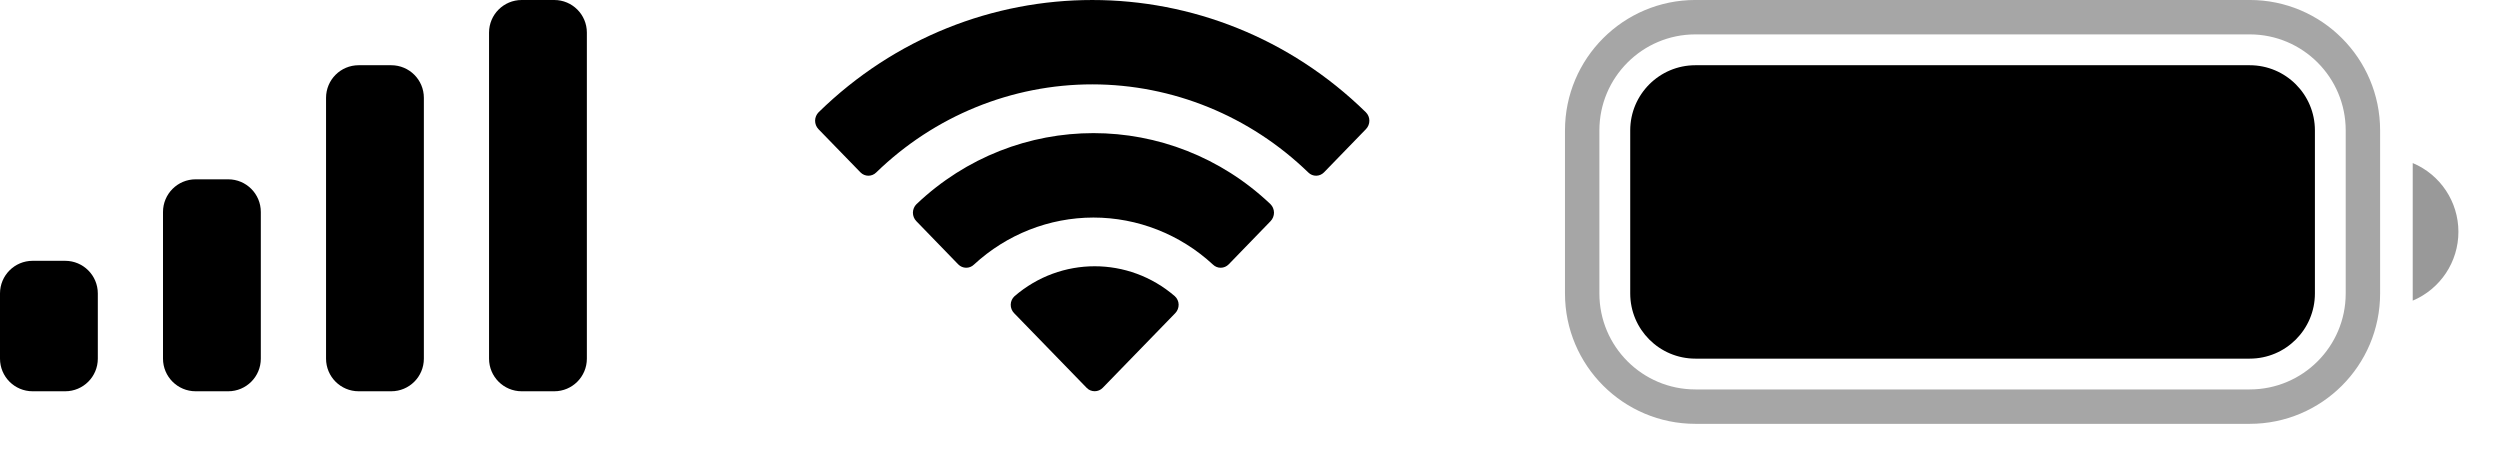
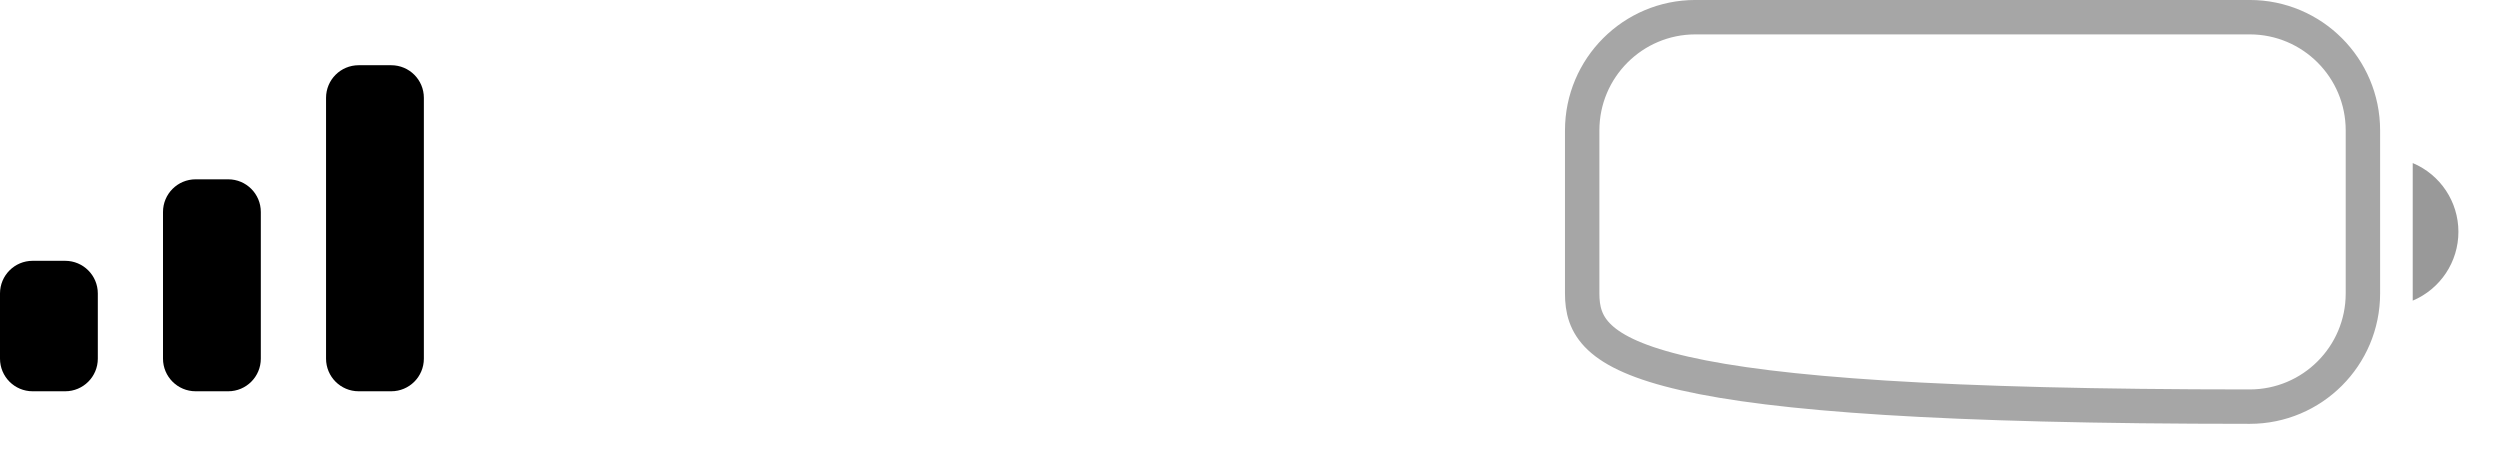
<svg xmlns="http://www.w3.org/2000/svg" fill="none" height="100%" overflow="visible" preserveAspectRatio="none" style="display: block;" viewBox="0 0 55 10" width="100%">
  <g id="icons-right">
    <g id="battery">
-       <path d="M37.299 0.378L49.494 0.378C50.869 0.378 51.984 1.494 51.984 2.869V6.456C51.984 7.832 50.869 8.946 49.494 8.946L37.299 8.946C35.924 8.946 34.808 7.832 34.808 6.456V2.869C34.808 1.494 35.924 0.378 37.299 0.378Z" id="outline" opacity="0.35" stroke="black" stroke-width="0.757" />
+       <path d="M37.299 0.378L49.494 0.378C50.869 0.378 51.984 1.494 51.984 2.869V6.456C51.984 7.832 50.869 8.946 49.494 8.946C35.924 8.946 34.808 7.832 34.808 6.456V2.869C34.808 1.494 35.924 0.378 37.299 0.378Z" id="outline" opacity="0.35" stroke="black" stroke-width="0.757" />
      <path d="M53.08 3.587V6.614C53.689 6.357 54.085 5.761 54.085 5.1C54.085 4.439 53.689 3.843 53.08 3.587" fill="black" id="end" opacity="0.4" />
-       <path d="M35.865 2.869C35.865 2.077 36.507 1.435 37.299 1.435L49.493 1.435C50.286 1.435 50.928 2.077 50.928 2.869V6.456C50.928 7.248 50.286 7.89 49.493 7.89L37.299 7.89C36.507 7.89 35.865 7.248 35.865 6.456V2.869Z" fill="black" id="charged" />
    </g>
-     <path d="M22.319 6.517C23.337 5.638 24.829 5.638 25.847 6.517C25.898 6.564 25.929 6.631 25.93 6.701C25.931 6.772 25.904 6.84 25.855 6.89L24.26 8.532C24.214 8.58 24.15 8.607 24.083 8.607C24.017 8.607 23.952 8.581 23.906 8.532L22.311 6.89C22.262 6.84 22.234 6.772 22.236 6.701C22.237 6.631 22.268 6.564 22.319 6.517ZM20.163 4.491C22.357 2.408 25.755 2.408 27.95 4.491C27.999 4.54 28.027 4.607 28.028 4.678C28.028 4.748 28.001 4.815 27.953 4.865L27.031 5.816C26.936 5.913 26.782 5.916 26.685 5.821C25.965 5.155 25.027 4.786 24.055 4.786C23.084 4.787 22.147 5.156 21.427 5.821C21.33 5.916 21.175 5.913 21.081 5.816L20.159 4.865C20.11 4.815 20.084 4.748 20.084 4.678C20.085 4.607 20.113 4.54 20.163 4.491ZM18.009 2.47C21.375 -0.823 26.684 -0.823 30.049 2.47C30.098 2.519 30.126 2.585 30.126 2.654C30.127 2.724 30.099 2.791 30.051 2.841L29.128 3.792C29.033 3.889 28.879 3.891 28.783 3.795C27.5 2.551 25.799 1.857 24.03 1.856C22.26 1.856 20.558 2.55 19.276 3.795C19.179 3.891 19.025 3.889 18.93 3.792L18.006 2.841C17.958 2.791 17.932 2.724 17.932 2.654C17.933 2.585 17.961 2.519 18.009 2.47Z" fill="black" id="wi-fi" />
    <g id="signal">
      <path d="M7.173 2.152C7.173 1.756 7.494 1.435 7.89 1.435H8.607C9.004 1.435 9.325 1.756 9.325 2.152V7.89C9.325 8.287 9.004 8.608 8.607 8.608H7.89C7.494 8.608 7.173 8.287 7.173 7.89V2.152Z" fill="black" />
-       <path d="M10.759 0.717C10.759 0.321 11.081 0 11.477 0L12.194 0C12.59 0 12.911 0.321 12.911 0.717V7.89C12.911 8.287 12.59 8.608 12.194 8.608H11.477C11.081 8.608 10.759 8.287 10.759 7.89V0.717Z" fill="black" />
      <path d="M3.586 4.663C3.586 4.266 3.908 3.945 4.304 3.945H5.021C5.417 3.945 5.738 4.266 5.738 4.663V7.89C5.738 8.287 5.417 8.608 5.021 8.608H4.304C3.908 8.608 3.586 8.287 3.586 7.89L3.586 4.663Z" fill="black" />
      <path d="M-0 6.456C-0 6.06 0.321 5.738 0.717 5.738H1.434C1.831 5.738 2.152 6.06 2.152 6.456V7.89C2.152 8.287 1.831 8.608 1.434 8.608H0.717C0.321 8.608 -0 8.287 -0 7.89L-0 6.456Z" fill="black" />
    </g>
  </g>
</svg>